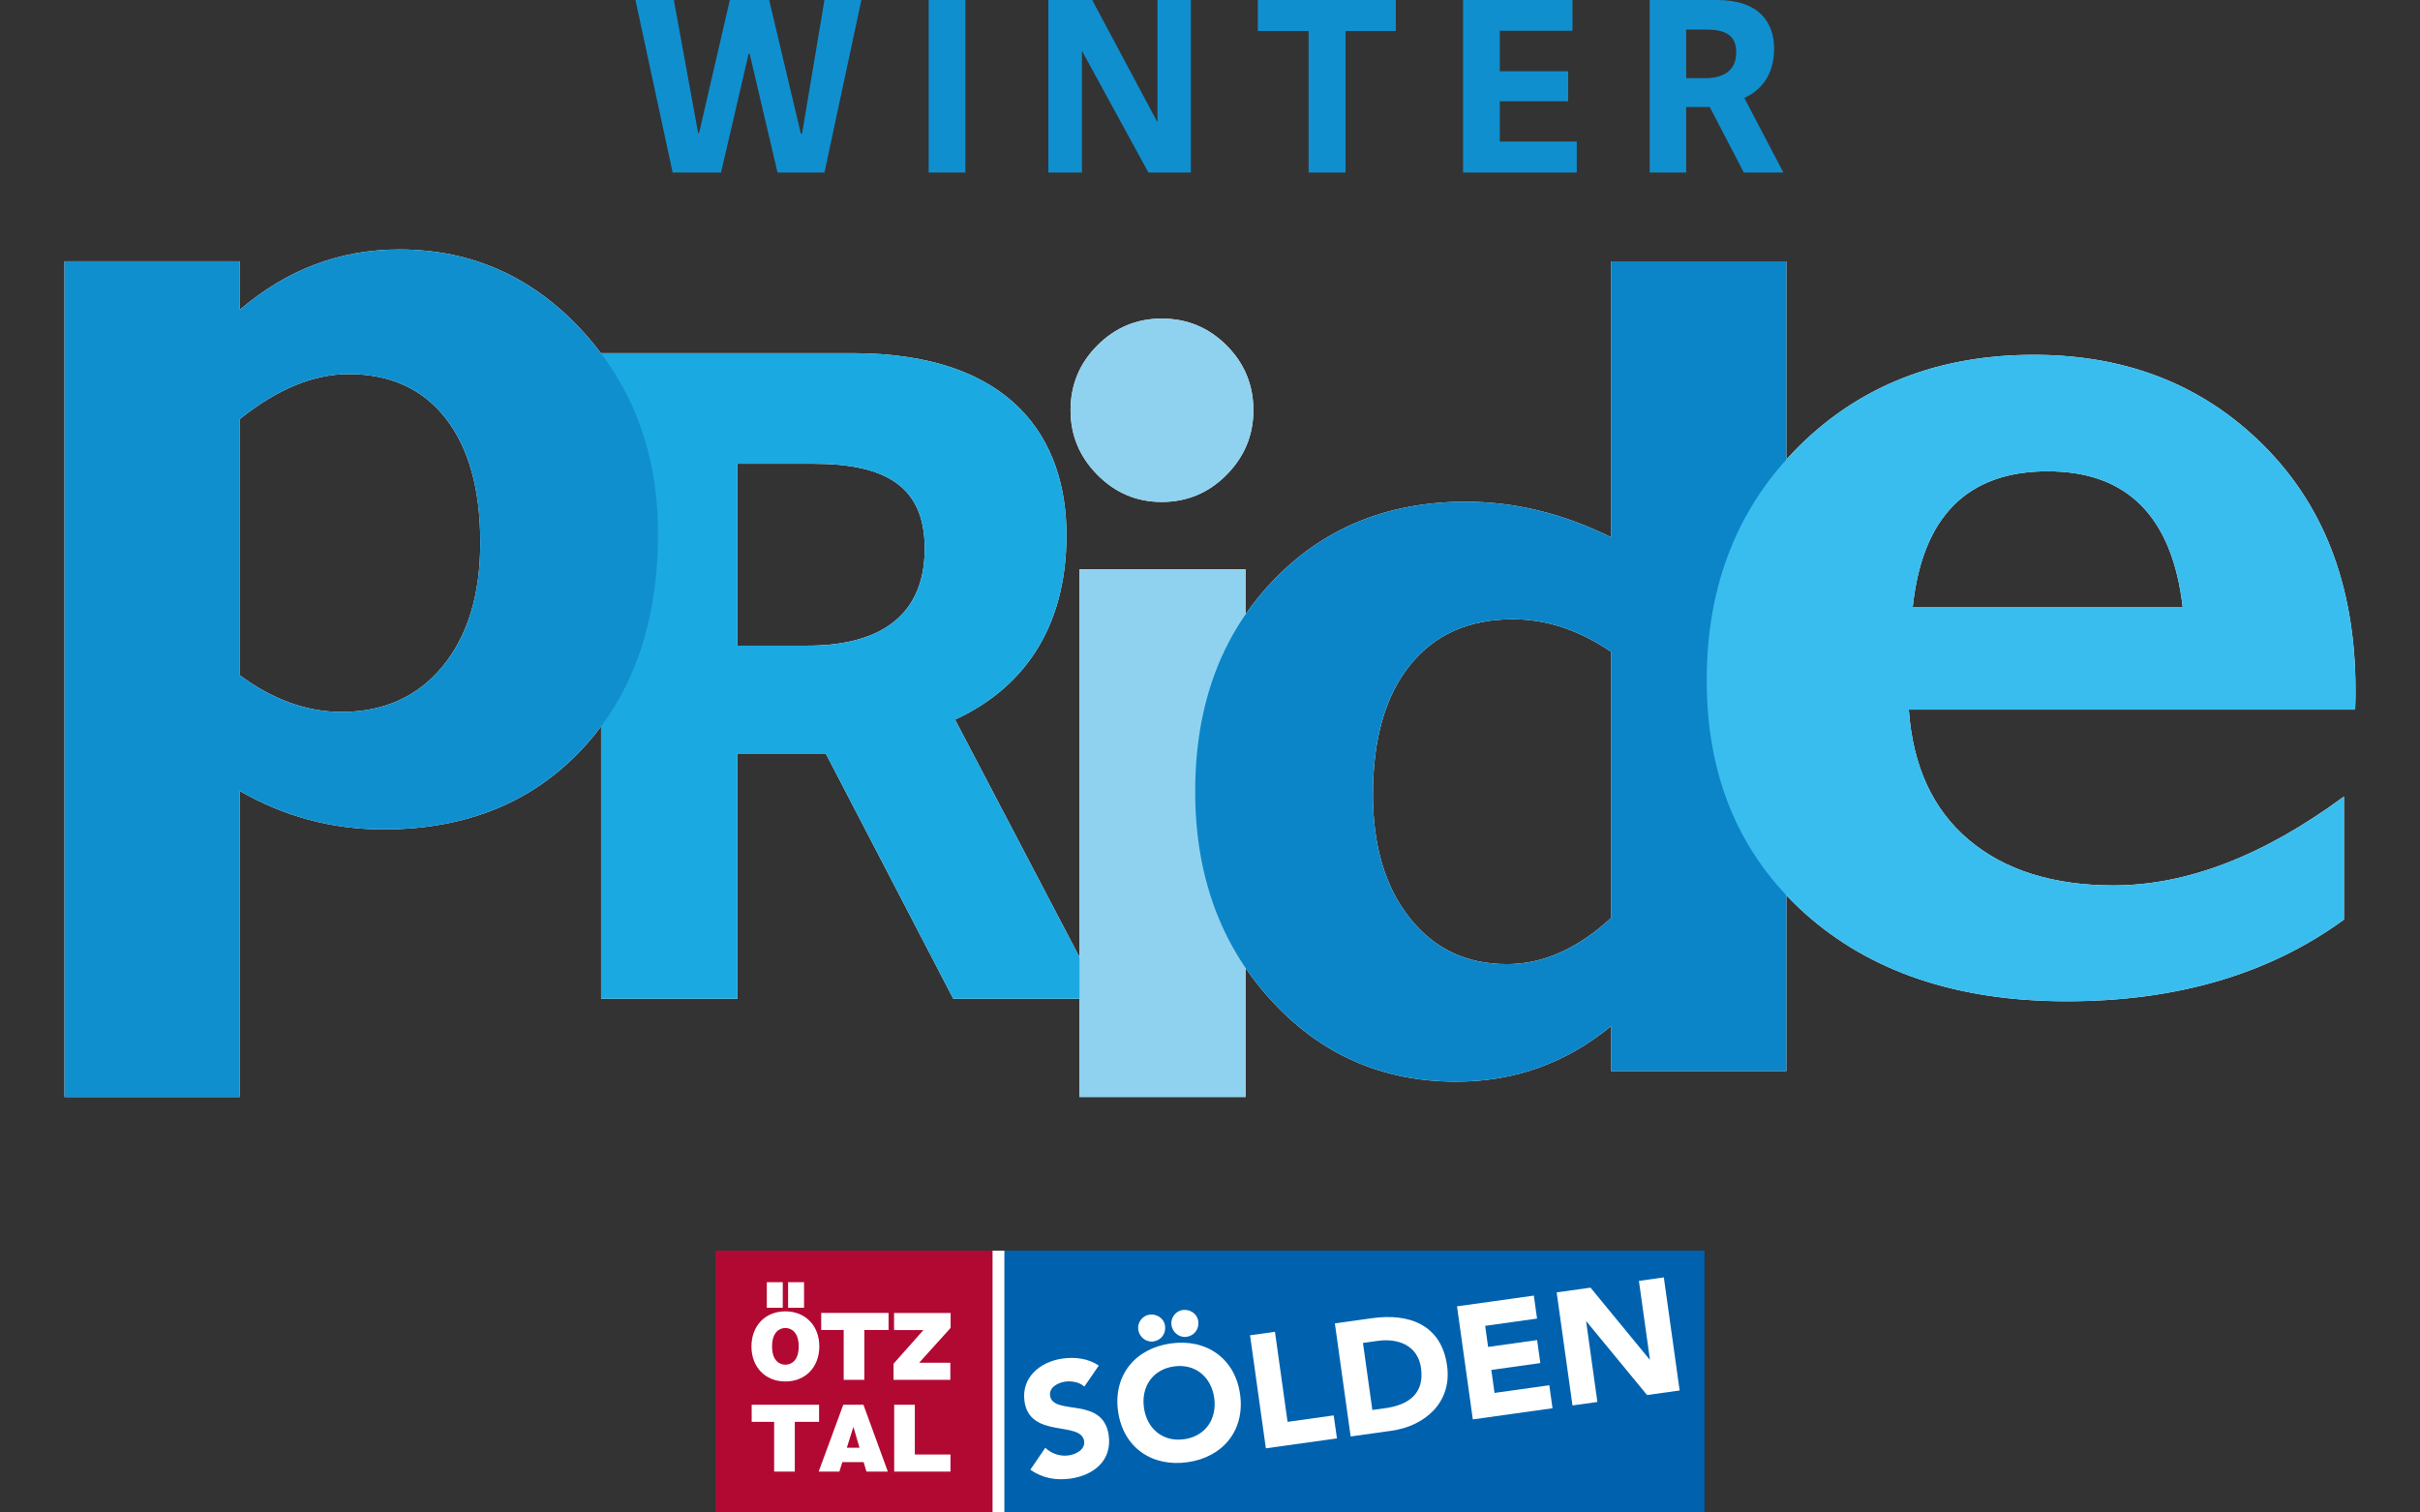
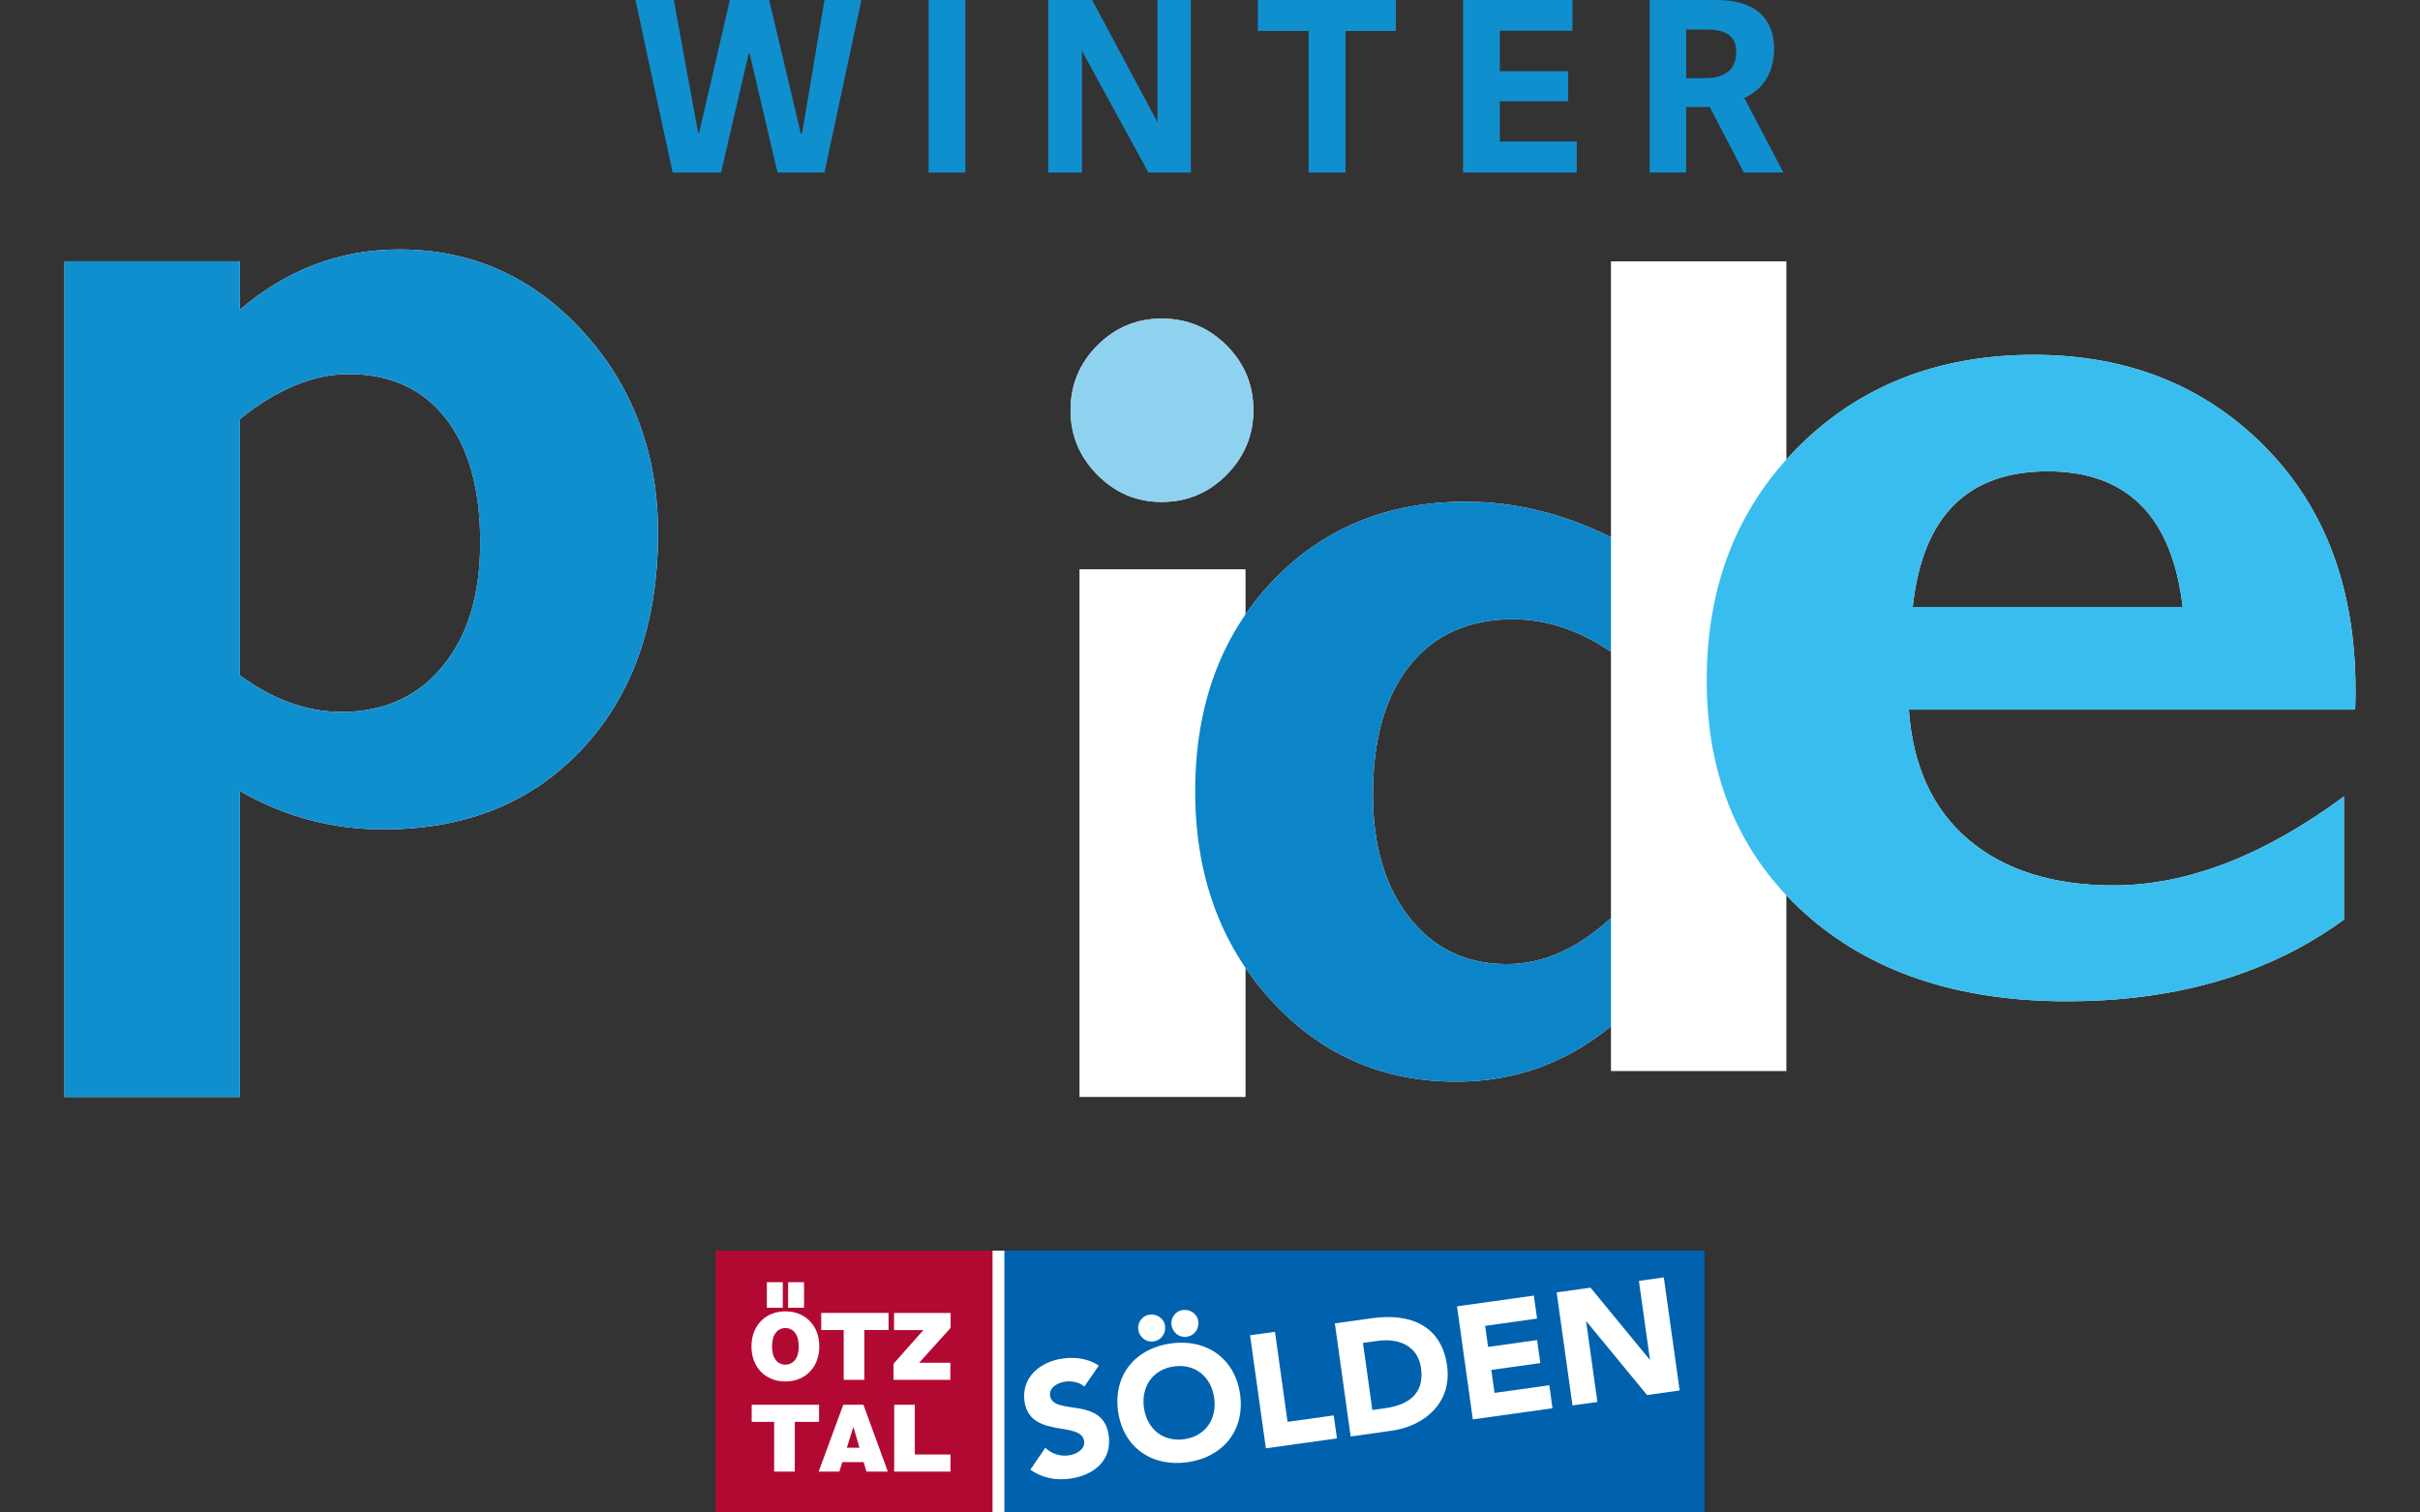
<svg xmlns="http://www.w3.org/2000/svg" width="160" height="100" viewBox="0 0 160 100">
  <rect x="0" y="0" width="160" height="100" fill="#333333" stroke="none" />
  <defs>
    <style>.cls-1{fill:#8fd2ef;}.cls-1,.cls-2,.cls-3,.cls-4,.cls-5,.cls-6,.cls-7,.cls-8,.cls-9,.cls-10{stroke-width:0px;}.cls-1,.cls-2,.cls-3,.cls-4,.cls-11{mix-blend-mode:multiply;}.cls-2{fill:#39bdef;}.cls-3,.cls-7{fill:#108fcf;}.cls-4{fill:#0b85c8;}.cls-12{clip-path:url(#clippath);}.cls-5{fill:none;}.cls-13{clip-path:url(#clippath-1);}.cls-14{clip-path:url(#clippath-2);}.cls-15{isolation:isolate;}.cls-6{fill:#1ba9e1;}.cls-8{fill:#b20933;}.cls-9{fill:#fff;}.cls-10{fill:#0062ae;}</style>
    <clipPath id="clippath">
      <rect class="cls-5" x="47.308" y="82.685" width="65.383" height="17.315" />
    </clipPath>
    <clipPath id="clippath-1">
      <rect class="cls-5" x="47.308" y="82.685" width="65.383" height="17.315" />
    </clipPath>
    <clipPath id="clippath-2">
      <rect class="cls-5" x="47.308" y="82.685" width="65.383" height="17.315" />
    </clipPath>
  </defs>
  <g class="cls-15">
    <g id="Ebene_1">
      <path class="cls-7" d="M51.406,11.408l-1.844-7.863h-.063l-1.828,7.863h-3.199l-2.458-11.408h2.537l1.607,8.793h.063l2.033-8.793h2.6l2.095,8.84h.079l1.481-8.84h2.442l-2.442,11.408h-3.104Z" />
      <path class="cls-7" d="M63.826,11.408h-2.427V0h2.427v11.408Z" />
      <path class="cls-7" d="M75.929,11.408l-4.396-8.052v8.052h-2.222V0h2.899l4.317,8.083V0h2.206v11.408h-2.805Z" />
      <path class="cls-7" d="M86.519,11.408V2.049h-3.356V0h9.123v2.049h-3.324v9.36h-2.443Z" />
      <path class="cls-7" d="M99.159,9.36h5.089v2.049h-7.516V0h7.233v2.032h-4.806v2.679h4.522v1.986h-4.522v2.663Z" />
      <path class="cls-7" d="M117.911,11.408h-2.616l-2.253-4.334h-1.56v4.334h-2.411V0h4.444c2.836,0,3.781,1.528,3.781,3.214,0,1.686-.804,2.727-1.969,3.262l2.584,4.932ZM112.727,5.169c1.135,0,2.064-.426,2.064-1.718,0-1.087-.677-1.497-1.969-1.497h-1.34v3.215h1.245Z" />
-       <path class="cls-9" d="M72.809,66.029h-9.785l-8.429-16.211h-5.836v16.211h-9.018V23.35h16.623c10.61,0,14.147,5.72,14.147,12.025,0,6.308-3.006,10.198-7.368,12.203l9.667,18.451ZM53.416,42.686c4.244,0,7.722-1.593,7.722-6.425,0-4.068-2.534-5.6-7.368-5.6h-5.011v12.025h4.658Z" />
      <path class="cls-9" d="M70.78,27.124c0-1.675.593-3.105,1.775-4.287,1.182-1.182,2.6-1.774,4.25-1.774,1.675,0,3.106.592,4.288,1.774,1.182,1.182,1.775,2.612,1.775,4.287,0,1.651-.592,3.073-1.775,4.27-1.181,1.194-2.612,1.793-4.288,1.793-1.65,0-3.068-.599-4.25-1.793-1.182-1.196-1.775-2.619-1.775-4.27Z" />
      <rect class="cls-9" x="71.373" y="37.64" width="10.976" height="34.888" />
      <path class="cls-9" d="M15.861,17.276v3.2c3.098-2.654,6.613-3.982,10.543-3.982,4.79,0,8.837,1.811,12.143,5.432,3.305,3.623,4.958,8.066,4.958,13.329,0,5.917-1.659,10.658-4.978,14.228-3.319,3.57-7.712,5.355-13.178,5.355-3.385,0-6.548-.846-9.49-2.537v20.226H4.264V17.276h11.597ZM15.861,27.702v16.947c2.186,1.614,4.425,2.419,6.716,2.419,2.813,0,5.045-1.008,6.698-3.025s2.48-4.745,2.48-8.181c0-3.514-.763-6.247-2.286-8.2-1.523-1.952-3.664-2.928-6.422-2.928-2.318,0-4.711.99-7.185,2.967Z" />
      <path class="cls-9" d="M106.509,17.28v18.236c-3.15-1.562-6.352-2.344-9.605-2.344-5.232,0-9.521,1.785-12.866,5.355-3.345,3.571-5.017,8.169-5.017,13.798,0,5.499,1.646,10.072,4.939,13.719,3.293,3.649,7.399,5.471,12.32,5.471,3.852,0,7.262-1.223,10.23-3.67v2.967h11.597V17.28h-11.597ZM106.509,60.7c-2.213,2.03-4.503,3.046-6.872,3.046-2.682,0-4.829-1.022-6.442-3.066-1.615-2.044-2.422-4.757-2.422-8.14,0-3.671.814-6.521,2.44-8.552,1.627-2.03,3.898-3.045,6.814-3.045,2.212,0,4.373.716,6.481,2.147v17.61Z" />
      <path class="cls-9" d="M154.972,52.663v8.138c-4.932,3.599-11.04,5.399-18.323,5.399-7.225,0-12.998-1.94-17.321-5.817-4.323-3.88-6.487-9.012-6.487-15.403,0-6.275,2.032-11.43,6.093-15.467,4.062-4.035,9.243-6.053,15.539-6.053,6.325,0,11.511,2.124,15.561,6.373,4.047,4.254,5.941,9.945,5.679,17.084h-29.51c.261,3.73,1.581,6.597,3.961,8.609,2.381,2.006,5.573,3.013,9.575,3.013,4.846,0,9.924-1.96,15.234-5.876ZM126.463,40.128h17.846c-.697-5.977-3.672-8.966-8.924-8.966-5.309,0-8.284,2.989-8.923,8.966Z" />
      <g class="cls-11">
-         <path class="cls-6" d="M72.809,66.029h-9.785l-8.429-16.211h-5.836v16.211h-9.018V23.35h16.623c10.61,0,14.147,5.72,14.147,12.025,0,6.308-3.006,10.198-7.368,12.203l9.667,18.451ZM53.416,42.686c4.244,0,7.722-1.593,7.722-6.425,0-4.068-2.534-5.6-7.368-5.6h-5.011v12.025h4.658Z" />
-       </g>
+         </g>
      <path class="cls-1" d="M70.78,27.124c0-1.675.593-3.105,1.775-4.287,1.182-1.182,2.6-1.774,4.25-1.774,1.675,0,3.106.592,4.288,1.774,1.182,1.182,1.775,2.612,1.775,4.287,0,1.651-.592,3.073-1.775,4.27-1.181,1.194-2.612,1.793-4.288,1.793-1.65,0-3.068-.599-4.25-1.793-1.182-1.196-1.775-2.619-1.775-4.27Z" />
-       <rect class="cls-1" x="71.373" y="37.64" width="10.976" height="34.888" />
      <path class="cls-3" d="M15.861,17.276v3.2c3.098-2.654,6.613-3.982,10.543-3.982,4.79,0,8.837,1.811,12.143,5.432,3.305,3.623,4.958,8.066,4.958,13.329,0,5.917-1.659,10.658-4.978,14.228-3.319,3.57-7.712,5.355-13.178,5.355-3.385,0-6.548-.846-9.49-2.537v20.226H4.264V17.276h11.597ZM15.861,27.702v16.947c2.186,1.614,4.425,2.419,6.716,2.419,2.813,0,5.045-1.008,6.698-3.025s2.48-4.745,2.48-8.181c0-3.514-.763-6.247-2.286-8.2-1.523-1.952-3.664-2.928-6.422-2.928-2.318,0-4.711.99-7.185,2.967Z" />
-       <path class="cls-4" d="M106.509,17.28v18.236c-3.15-1.562-6.352-2.344-9.605-2.344-5.232,0-9.521,1.785-12.866,5.355-3.345,3.571-5.017,8.169-5.017,13.798,0,5.499,1.646,10.072,4.939,13.719,3.293,3.649,7.399,5.471,12.32,5.471,3.852,0,7.262-1.223,10.23-3.67v2.967h11.597V17.28h-11.597ZM106.509,60.7c-2.213,2.03-4.503,3.046-6.872,3.046-2.682,0-4.829-1.022-6.442-3.066-1.615-2.044-2.422-4.757-2.422-8.14,0-3.671.814-6.521,2.44-8.552,1.627-2.03,3.898-3.045,6.814-3.045,2.212,0,4.373.716,6.481,2.147v17.61Z" />
+       <path class="cls-4" d="M106.509,17.28v18.236c-3.15-1.562-6.352-2.344-9.605-2.344-5.232,0-9.521,1.785-12.866,5.355-3.345,3.571-5.017,8.169-5.017,13.798,0,5.499,1.646,10.072,4.939,13.719,3.293,3.649,7.399,5.471,12.32,5.471,3.852,0,7.262-1.223,10.23-3.67v2.967V17.28h-11.597ZM106.509,60.7c-2.213,2.03-4.503,3.046-6.872,3.046-2.682,0-4.829-1.022-6.442-3.066-1.615-2.044-2.422-4.757-2.422-8.14,0-3.671.814-6.521,2.44-8.552,1.627-2.03,3.898-3.045,6.814-3.045,2.212,0,4.373.716,6.481,2.147v17.61Z" />
      <path class="cls-2" d="M154.972,52.663v8.138c-4.932,3.599-11.04,5.399-18.323,5.399-7.225,0-12.998-1.94-17.321-5.817-4.323-3.88-6.487-9.012-6.487-15.403,0-6.275,2.032-11.43,6.093-15.467,4.062-4.035,9.243-6.053,15.539-6.053,6.325,0,11.511,2.124,15.561,6.373,4.047,4.254,5.941,9.945,5.679,17.084h-29.51c.261,3.73,1.581,6.597,3.961,8.609,2.381,2.006,5.573,3.013,9.575,3.013,4.846,0,9.924-1.96,15.234-5.876ZM126.463,40.128h17.846c-.697-5.977-3.672-8.966-8.924-8.966-5.309,0-8.284,2.989-8.923,8.966Z" />
      <rect class="cls-9" x="65.574" y="82.688" width=".883" height="17.312" />
      <rect class="cls-9" x="48.283" y="83.887" width="16.39" height="14.894" />
      <g class="cls-12">
        <path class="cls-8" d="M59.12,97.298h3.721v-1.132h-2.357v-3.291h-1.364v4.423ZM55.989,95.72l.428-1.363h.012l.398,1.363h-.838ZM54.125,97.298h1.37l.197-.628h1.408l.186.628h1.413l-1.613-4.423h-1.332l-1.628,4.423ZM55.782,91.229h1.364v-3.291h1.602v-1.131h-4.453v1.131h1.487v3.291ZM51.184,97.298h1.364v-3.292h1.605v-1.131h-4.455v1.131h1.486v3.292ZM59.078,91.229h3.754v-1.131h-2.059l2.078-2.302v-.988h-3.739v1.131h1.94l-1.974,2.225v1.065ZM52.106,86.464h1.054v-1.688h-1.054v1.688ZM51.046,89.02c0-.986.533-1.218.88-1.218.348,0,.881.232.881,1.218,0,.986-.533,1.209-.881,1.209-.347,0-.88-.223-.88-1.209M50.699,86.464h1.054v-1.688h-1.054v1.688ZM49.683,89.02c0,1.351.897,2.318,2.242,2.318,1.346,0,2.245-.967,2.245-2.318,0-1.35-.899-2.318-2.245-2.318-1.345,0-2.242.968-2.242,2.318M65.623,100h-18.315v-17.311h18.315v17.311Z" />
      </g>
      <rect class="cls-10" x="66.405" y="82.684" width="46.287" height="17.315" />
      <g class="cls-13">
        <path class="cls-9" d="M71.691,91.678c-.311-.301-.861-.386-1.263-.33-.465.066-1.079.367-1.001.926.191,1.362,3.51.005,3.876,2.623.233,1.669-.997,2.648-2.538,2.863-.961.134-1.846-.032-2.644-.588l.991-1.452c.4.396.986.584,1.535.507.539-.075,1.105-.412,1.032-.941-.192-1.372-3.594-.143-3.943-2.635-.222-1.594,1.044-2.622,2.511-2.827.845-.118,1.689-.011,2.401.461l-.957,1.394Z" />
        <path class="cls-9" d="M77.45,87.6c-.063-.454.269-.921.734-.986.485-.068.969.23,1.04.738.071.507-.254.961-.771,1.033-.496.07-.936-.3-1.003-.785M78.292,95.157c1.404-.197,2.181-1.339,1.986-2.732-.195-1.394-1.256-2.279-2.659-2.083-1.404.197-2.181,1.339-1.986,2.732.195,1.394,1.255,2.279,2.66,2.082M75.254,87.907c-.063-.454.269-.921.734-.986.486-.068.969.231,1.04.737.071.507-.253.961-.77,1.034-.497.069-.936-.3-1.004-.785M77.406,88.823c2.333-.327,4.248.967,4.583,3.364.335,2.397-1.151,4.165-3.484,4.491-2.333.326-4.247-.967-4.583-3.364-.335-2.397,1.151-4.165,3.484-4.491" />
      </g>
      <polygon class="cls-9" points="82.648 88.283 84.295 88.053 85.128 94.007 88.179 93.581 88.393 95.101 83.694 95.758 82.648 88.283" />
      <g class="cls-14">
        <path class="cls-9" d="M90.734,93.223l.856-.119c1.531-.215,2.6-.956,2.362-2.655-.205-1.468-1.473-1.99-2.867-1.795l-.972.136.62,4.435ZM88.255,87.499l2.471-.346c2.407-.336,4.567.405,4.949,3.14.339,2.418-1.455,3.993-3.682,4.304l-2.693.377-1.045-7.476Z" />
      </g>
      <polygon class="cls-9" points="96.332 86.37 101.411 85.66 101.623 87.18 98.192 87.66 98.386 89.054 101.628 88.6 101.841 90.121 98.599 90.574 98.812 92.094 102.433 91.588 102.646 93.108 97.377 93.845 96.332 86.37" />
      <polygon class="cls-9" points="102.92 85.448 105.159 85.135 109.064 89.886 109.085 89.883 108.358 84.688 110.005 84.457 111.051 91.933 108.896 92.234 104.89 87.369 104.869 87.372 105.613 92.693 103.966 92.923 102.92 85.448" />
    </g>
  </g>
</svg>